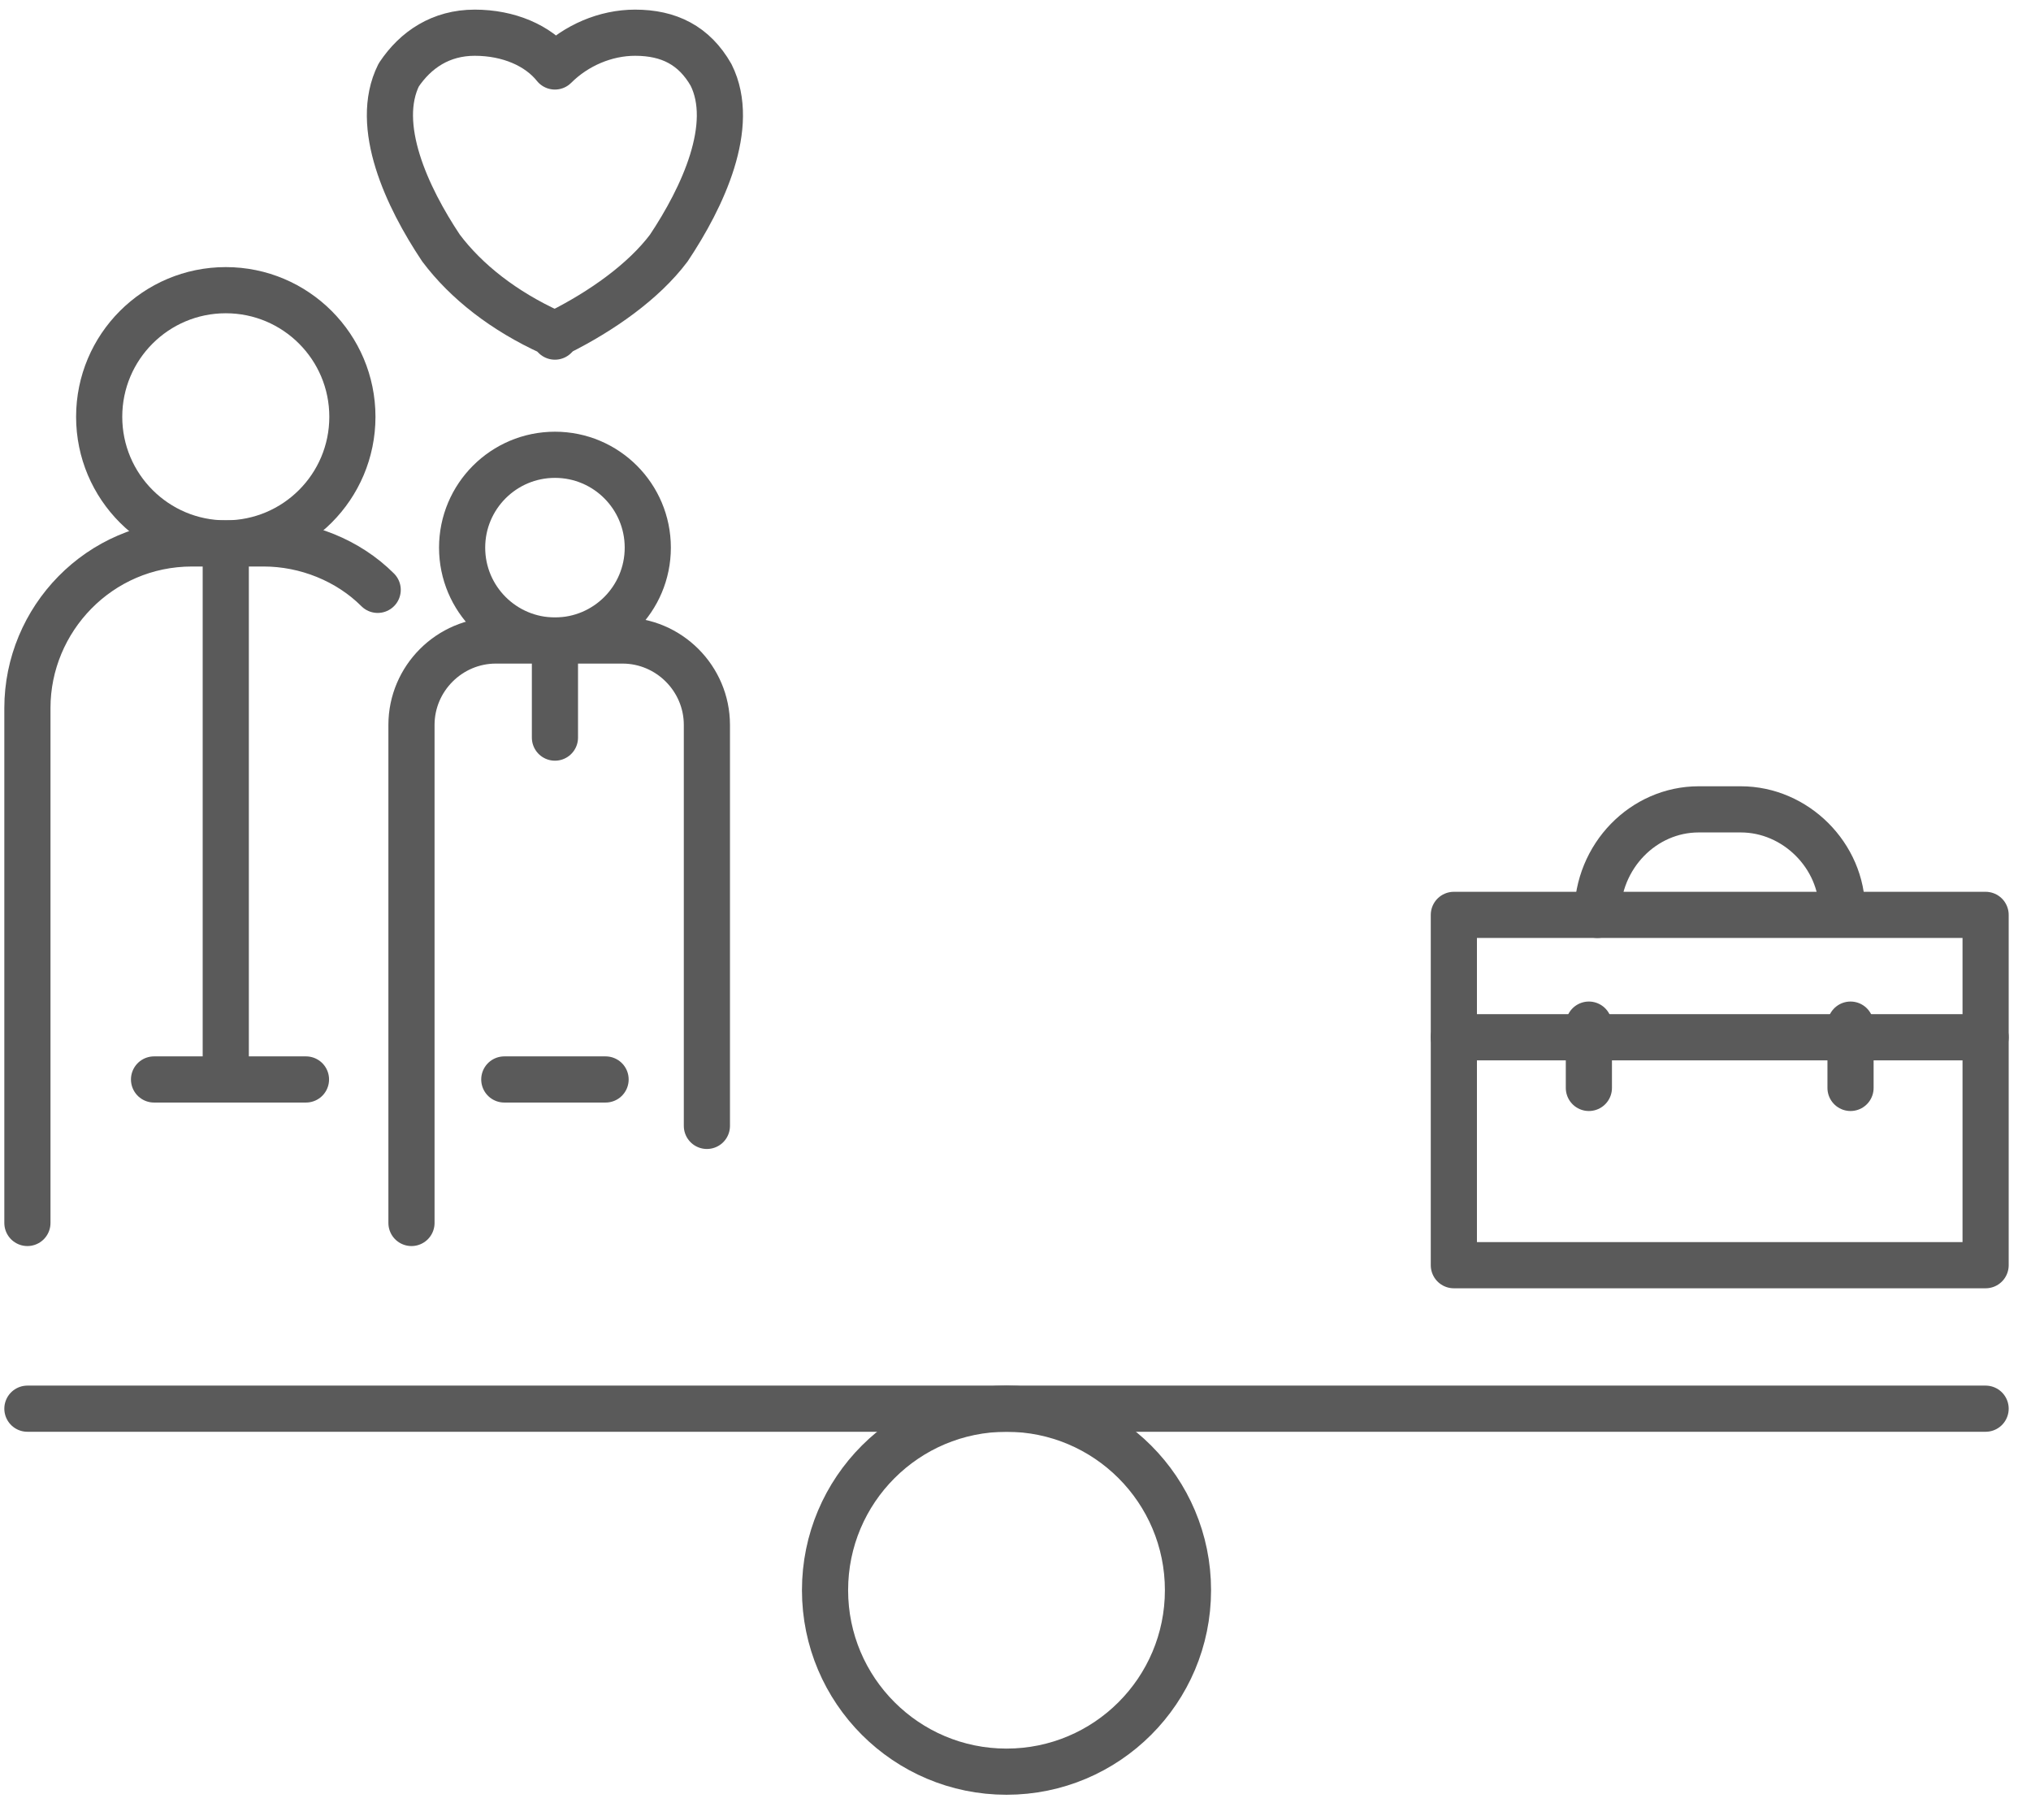
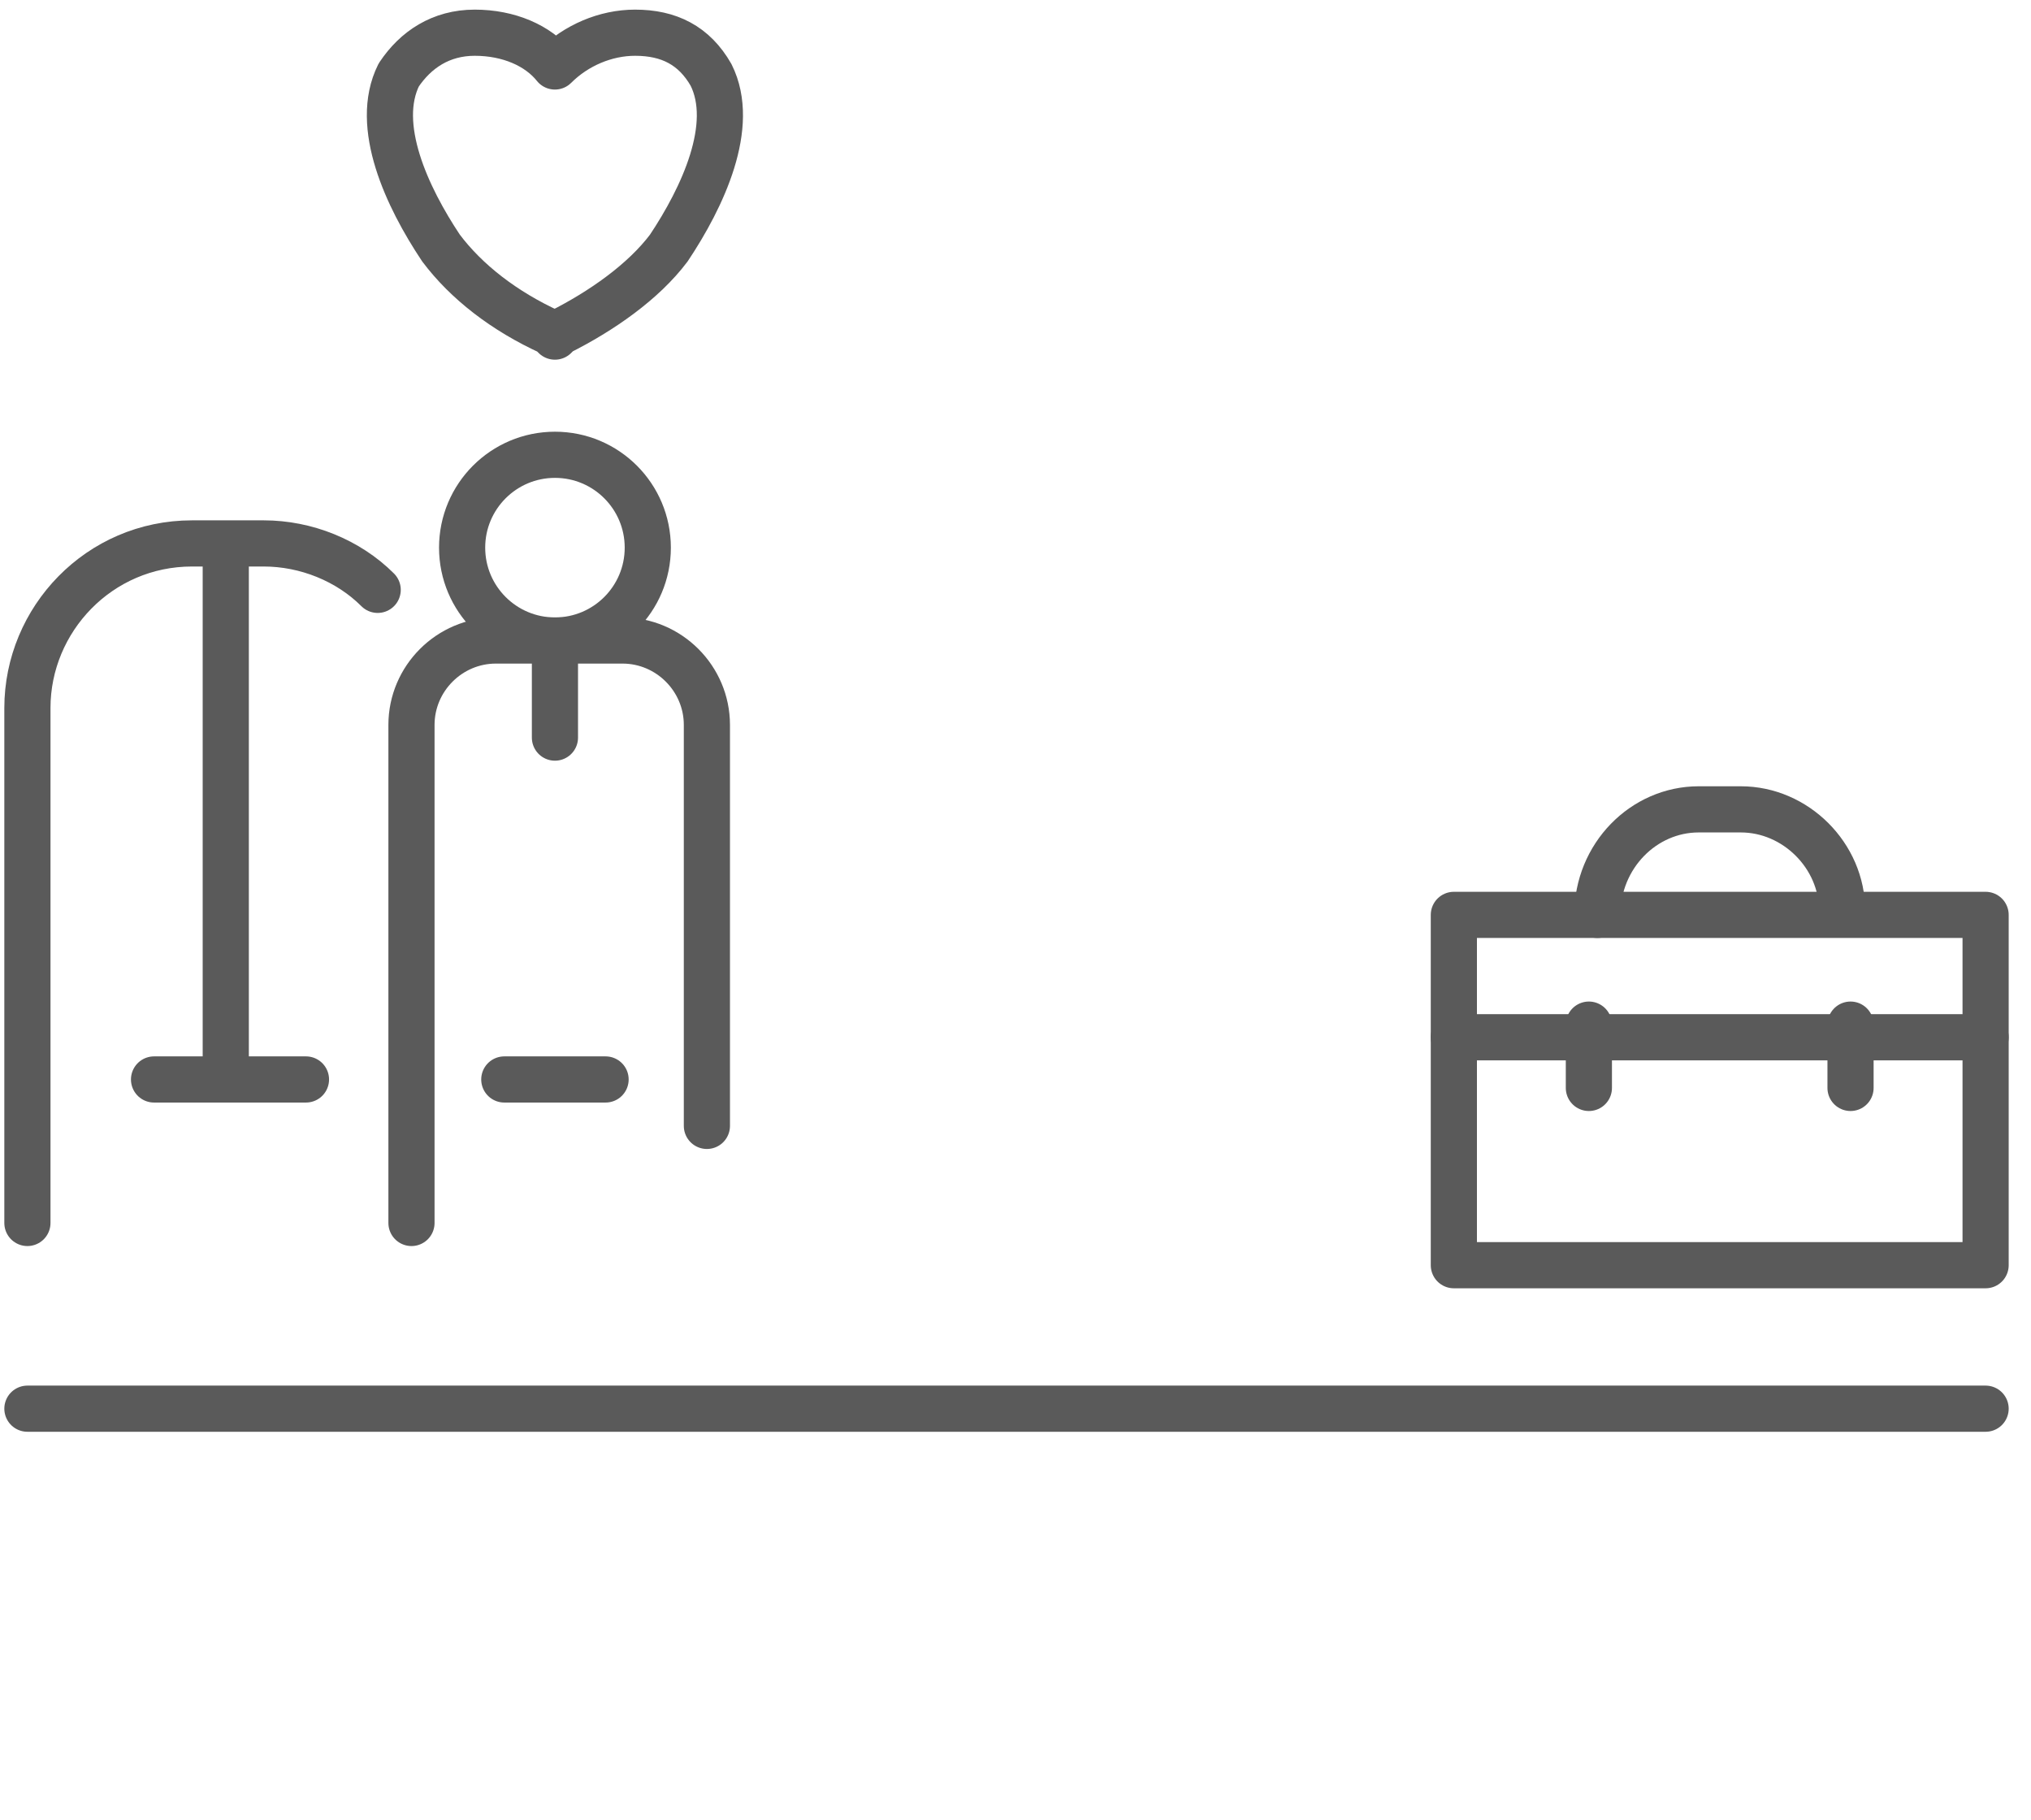
<svg xmlns="http://www.w3.org/2000/svg" width="77" height="69" viewBox="0 0 77 69" fill="none">
-   <path d="M38.159 67.16C41.959 67.16 45.039 64.08 45.039 60.28C45.039 56.481 41.959 53.4 38.159 53.4C34.36 53.4 31.279 56.481 31.279 60.28C31.279 64.08 34.36 67.16 38.159 67.16Z" stroke="#5A5A5A" stroke-width="1.75" stroke-miterlimit="10" stroke-linecap="round" stroke-linejoin="round" />
  <path d="M75.279 53.4H1.039" stroke="#5A5A5A" stroke-width="1.75" stroke-miterlimit="10" stroke-linecap="round" stroke-linejoin="round" />
  <path d="M15.6 46.36V27.48C15.6 25.72 17.04 24.28 18.8 24.28H23.6C25.36 24.28 26.8 25.72 26.8 27.48V42.68" stroke="#5A5A5A" stroke-width="1.75" stroke-miterlimit="10" stroke-linecap="round" stroke-linejoin="round" />
  <path d="M21.04 24.28C22.984 24.28 24.559 22.704 24.559 20.76C24.559 18.816 22.984 17.24 21.04 17.24C19.096 17.24 17.52 18.816 17.52 20.76C17.52 22.704 19.096 24.28 21.04 24.28Z" stroke="#5A5A5A" stroke-width="1.75" stroke-miterlimit="10" stroke-linecap="round" stroke-linejoin="round" />
  <path d="M21.039 24.601V27.961" stroke="#5A5A5A" stroke-width="1.75" stroke-miterlimit="10" stroke-linecap="round" stroke-linejoin="round" />
  <path d="M1.039 46.36V26.84C1.039 23.48 3.759 20.6 7.279 20.6H9.999C11.599 20.6 13.199 21.24 14.319 22.36" stroke="#5A5A5A" stroke-width="1.75" stroke-miterlimit="10" stroke-linecap="round" stroke-linejoin="round" />
-   <path d="M8.56 20.6C11.211 20.6 13.36 18.451 13.36 15.8C13.36 13.149 11.211 11 8.56 11C5.909 11 3.76 13.149 3.76 15.8C3.76 18.451 5.909 20.6 8.56 20.6Z" stroke="#5A5A5A" stroke-width="1.75" stroke-miterlimit="10" stroke-linecap="round" stroke-linejoin="round" />
  <path d="M8.559 20.92V40.76" stroke="#5A5A5A" stroke-width="1.75" stroke-miterlimit="10" stroke-linecap="round" stroke-linejoin="round" />
  <path d="M5.84 40.92H11.6" stroke="#5A5A5A" stroke-width="1.75" stroke-miterlimit="10" stroke-linecap="round" stroke-linejoin="round" />
  <path d="M19.119 40.92H22.959" stroke="#5A5A5A" stroke-width="1.75" stroke-miterlimit="10" stroke-linecap="round" stroke-linejoin="round" />
  <path d="M75.279 34.681H55.119V47.961H75.279V34.681Z" stroke="#5A5A5A" stroke-width="1.75" stroke-miterlimit="10" stroke-linecap="round" stroke-linejoin="round" />
  <path d="M55.119 39.32H75.279" stroke="#5A5A5A" stroke-width="1.75" stroke-miterlimit="10" stroke-linecap="round" stroke-linejoin="round" />
  <path d="M60.238 41.241V38.841" stroke="#5A5A5A" stroke-width="1.75" stroke-miterlimit="10" stroke-linecap="round" stroke-linejoin="round" />
  <path d="M70.158 41.241V38.841" stroke="#5A5A5A" stroke-width="1.75" stroke-miterlimit="10" stroke-linecap="round" stroke-linejoin="round" />
  <path d="M60.559 34.681C60.559 32.441 62.319 30.681 64.399 30.681H65.999C68.079 30.681 69.839 32.441 69.839 34.521" stroke="#5A5A5A" stroke-width="1.75" stroke-miterlimit="10" stroke-linecap="round" stroke-linejoin="round" />
  <path d="M26.958 2.84C26.318 1.72 25.358 1.24 24.078 1.24C22.958 1.24 21.838 1.72 21.038 2.52C20.398 1.72 19.278 1.24 17.998 1.24C16.718 1.24 15.758 1.88 15.118 2.84C14.158 4.76 15.438 7.48 16.718 9.4C17.678 10.68 19.118 11.8 20.878 12.6L21.038 12.76L21.198 12.6C22.798 11.8 24.398 10.68 25.358 9.4C26.638 7.48 27.918 4.76 26.958 2.84Z" stroke="#5A5A5A" stroke-width="1.75" stroke-miterlimit="10" stroke-linecap="round" stroke-linejoin="round" />
</svg>